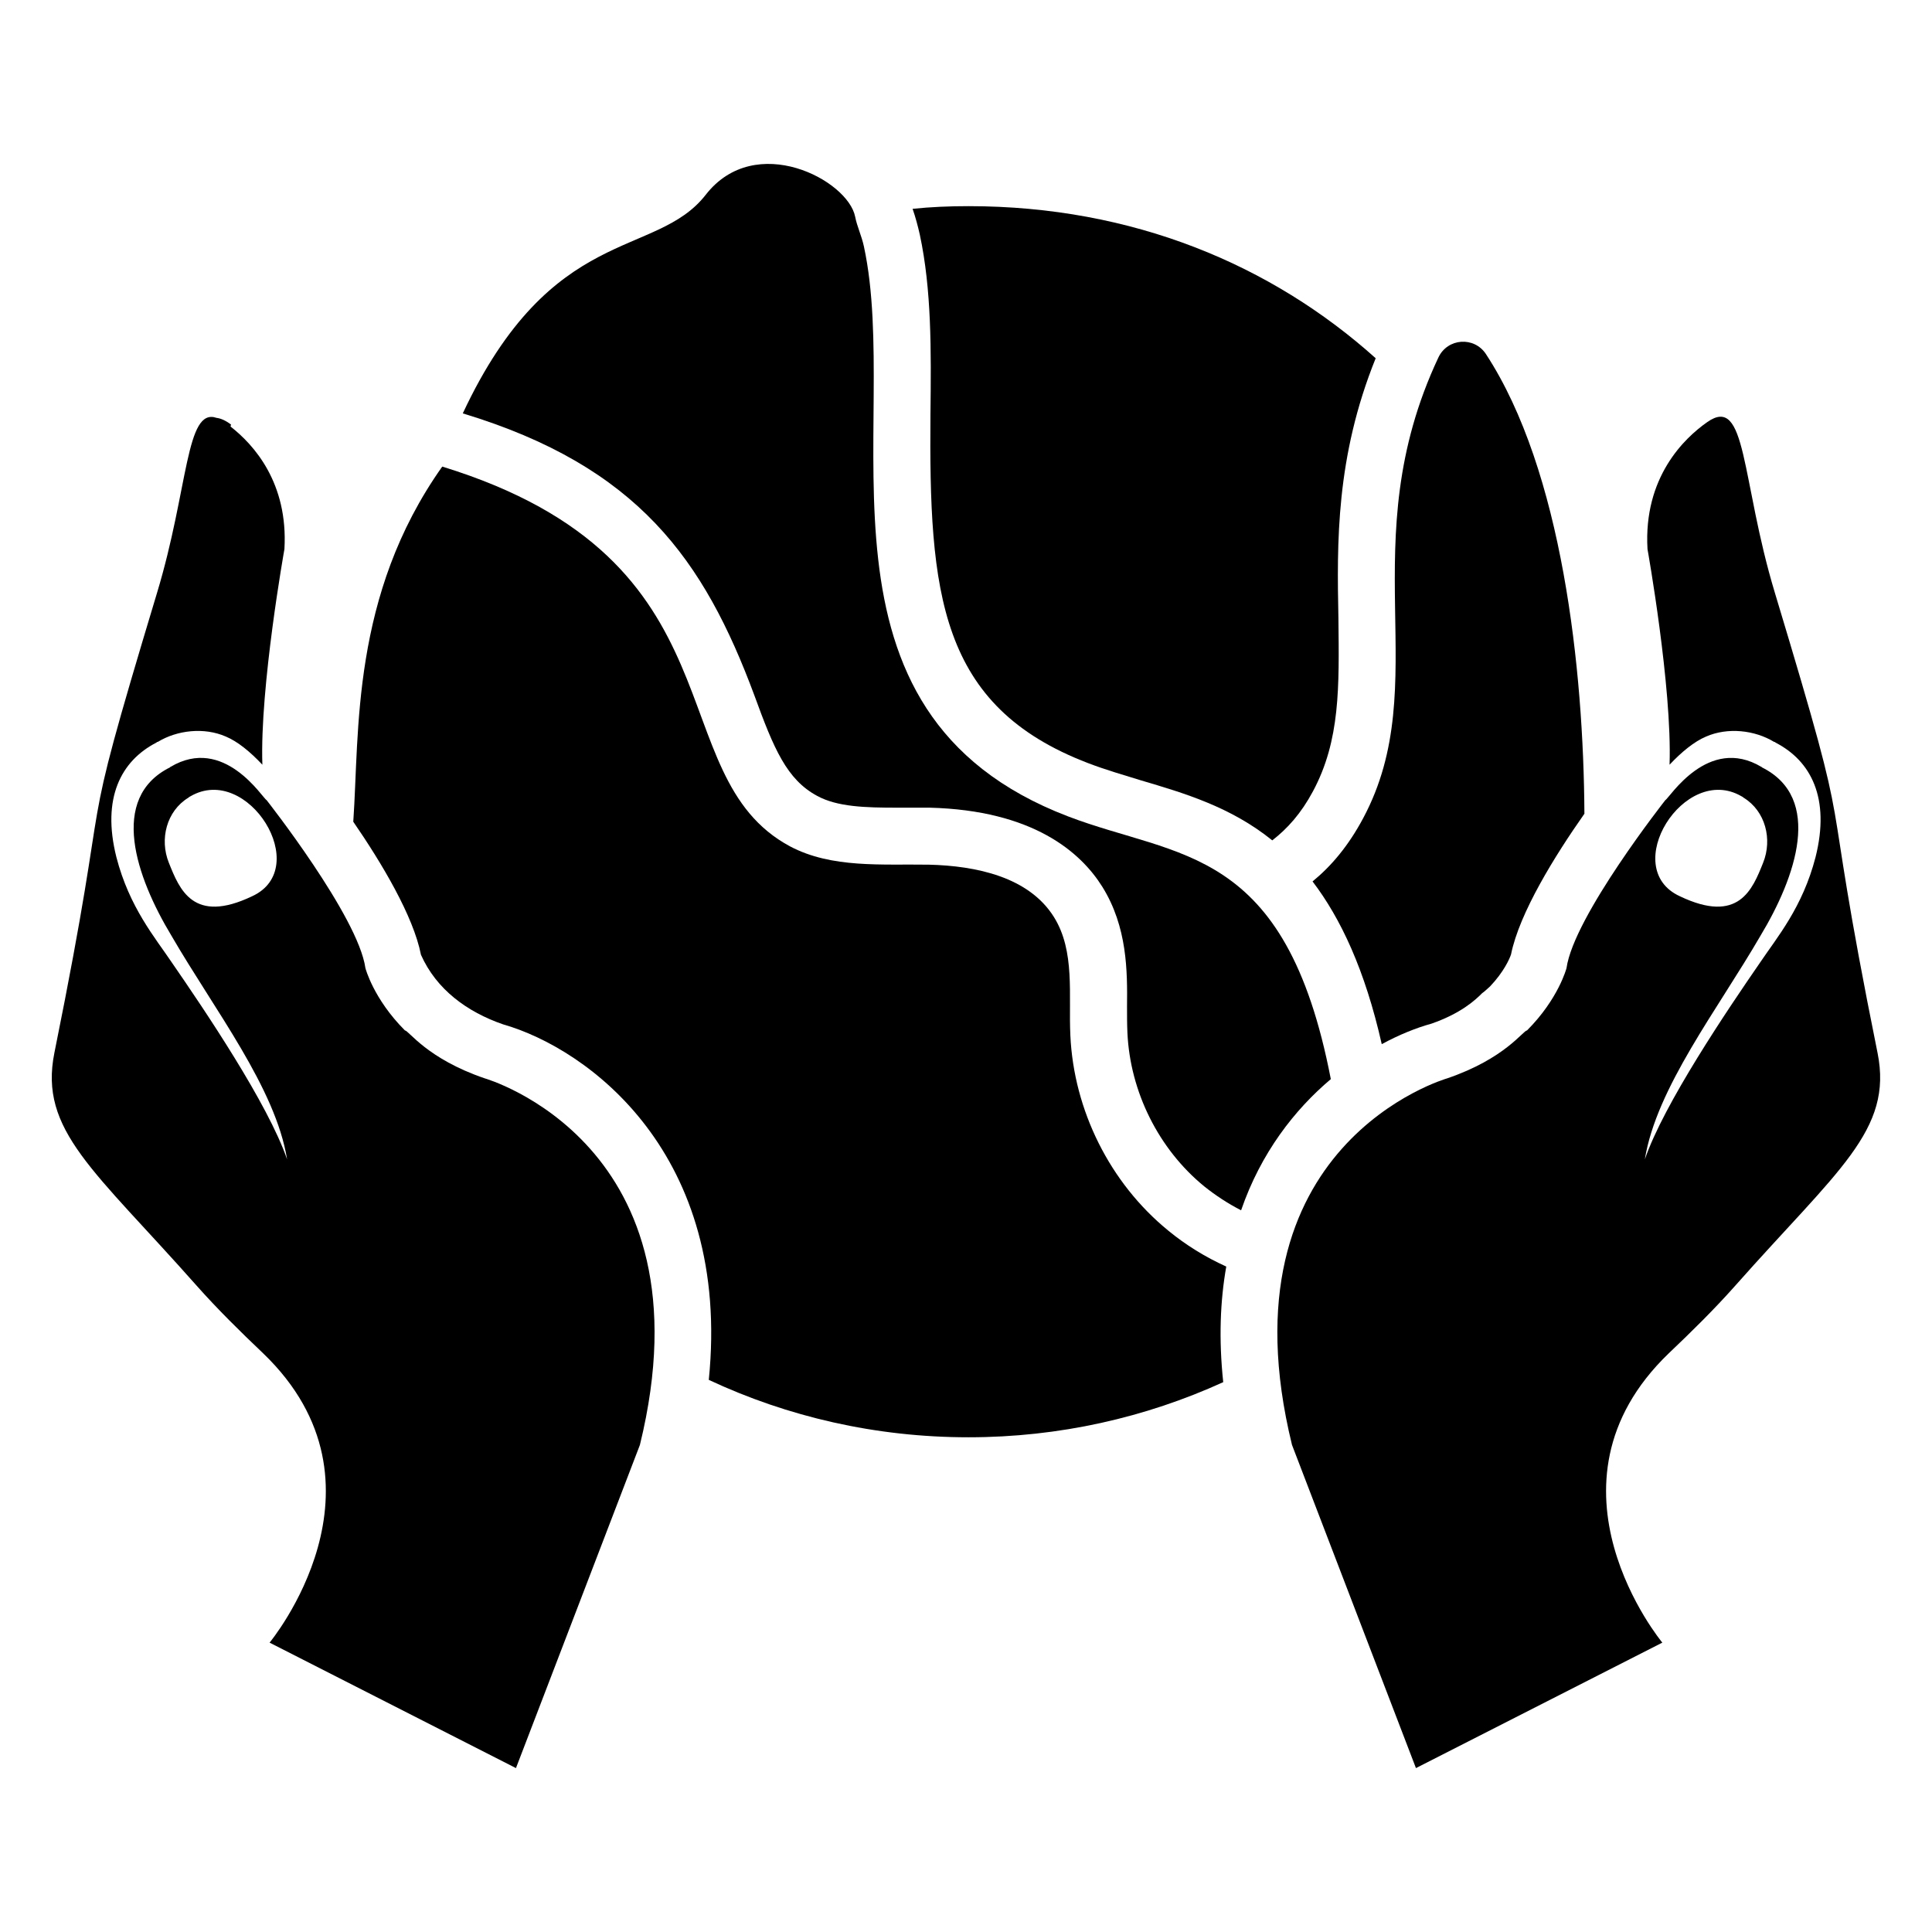
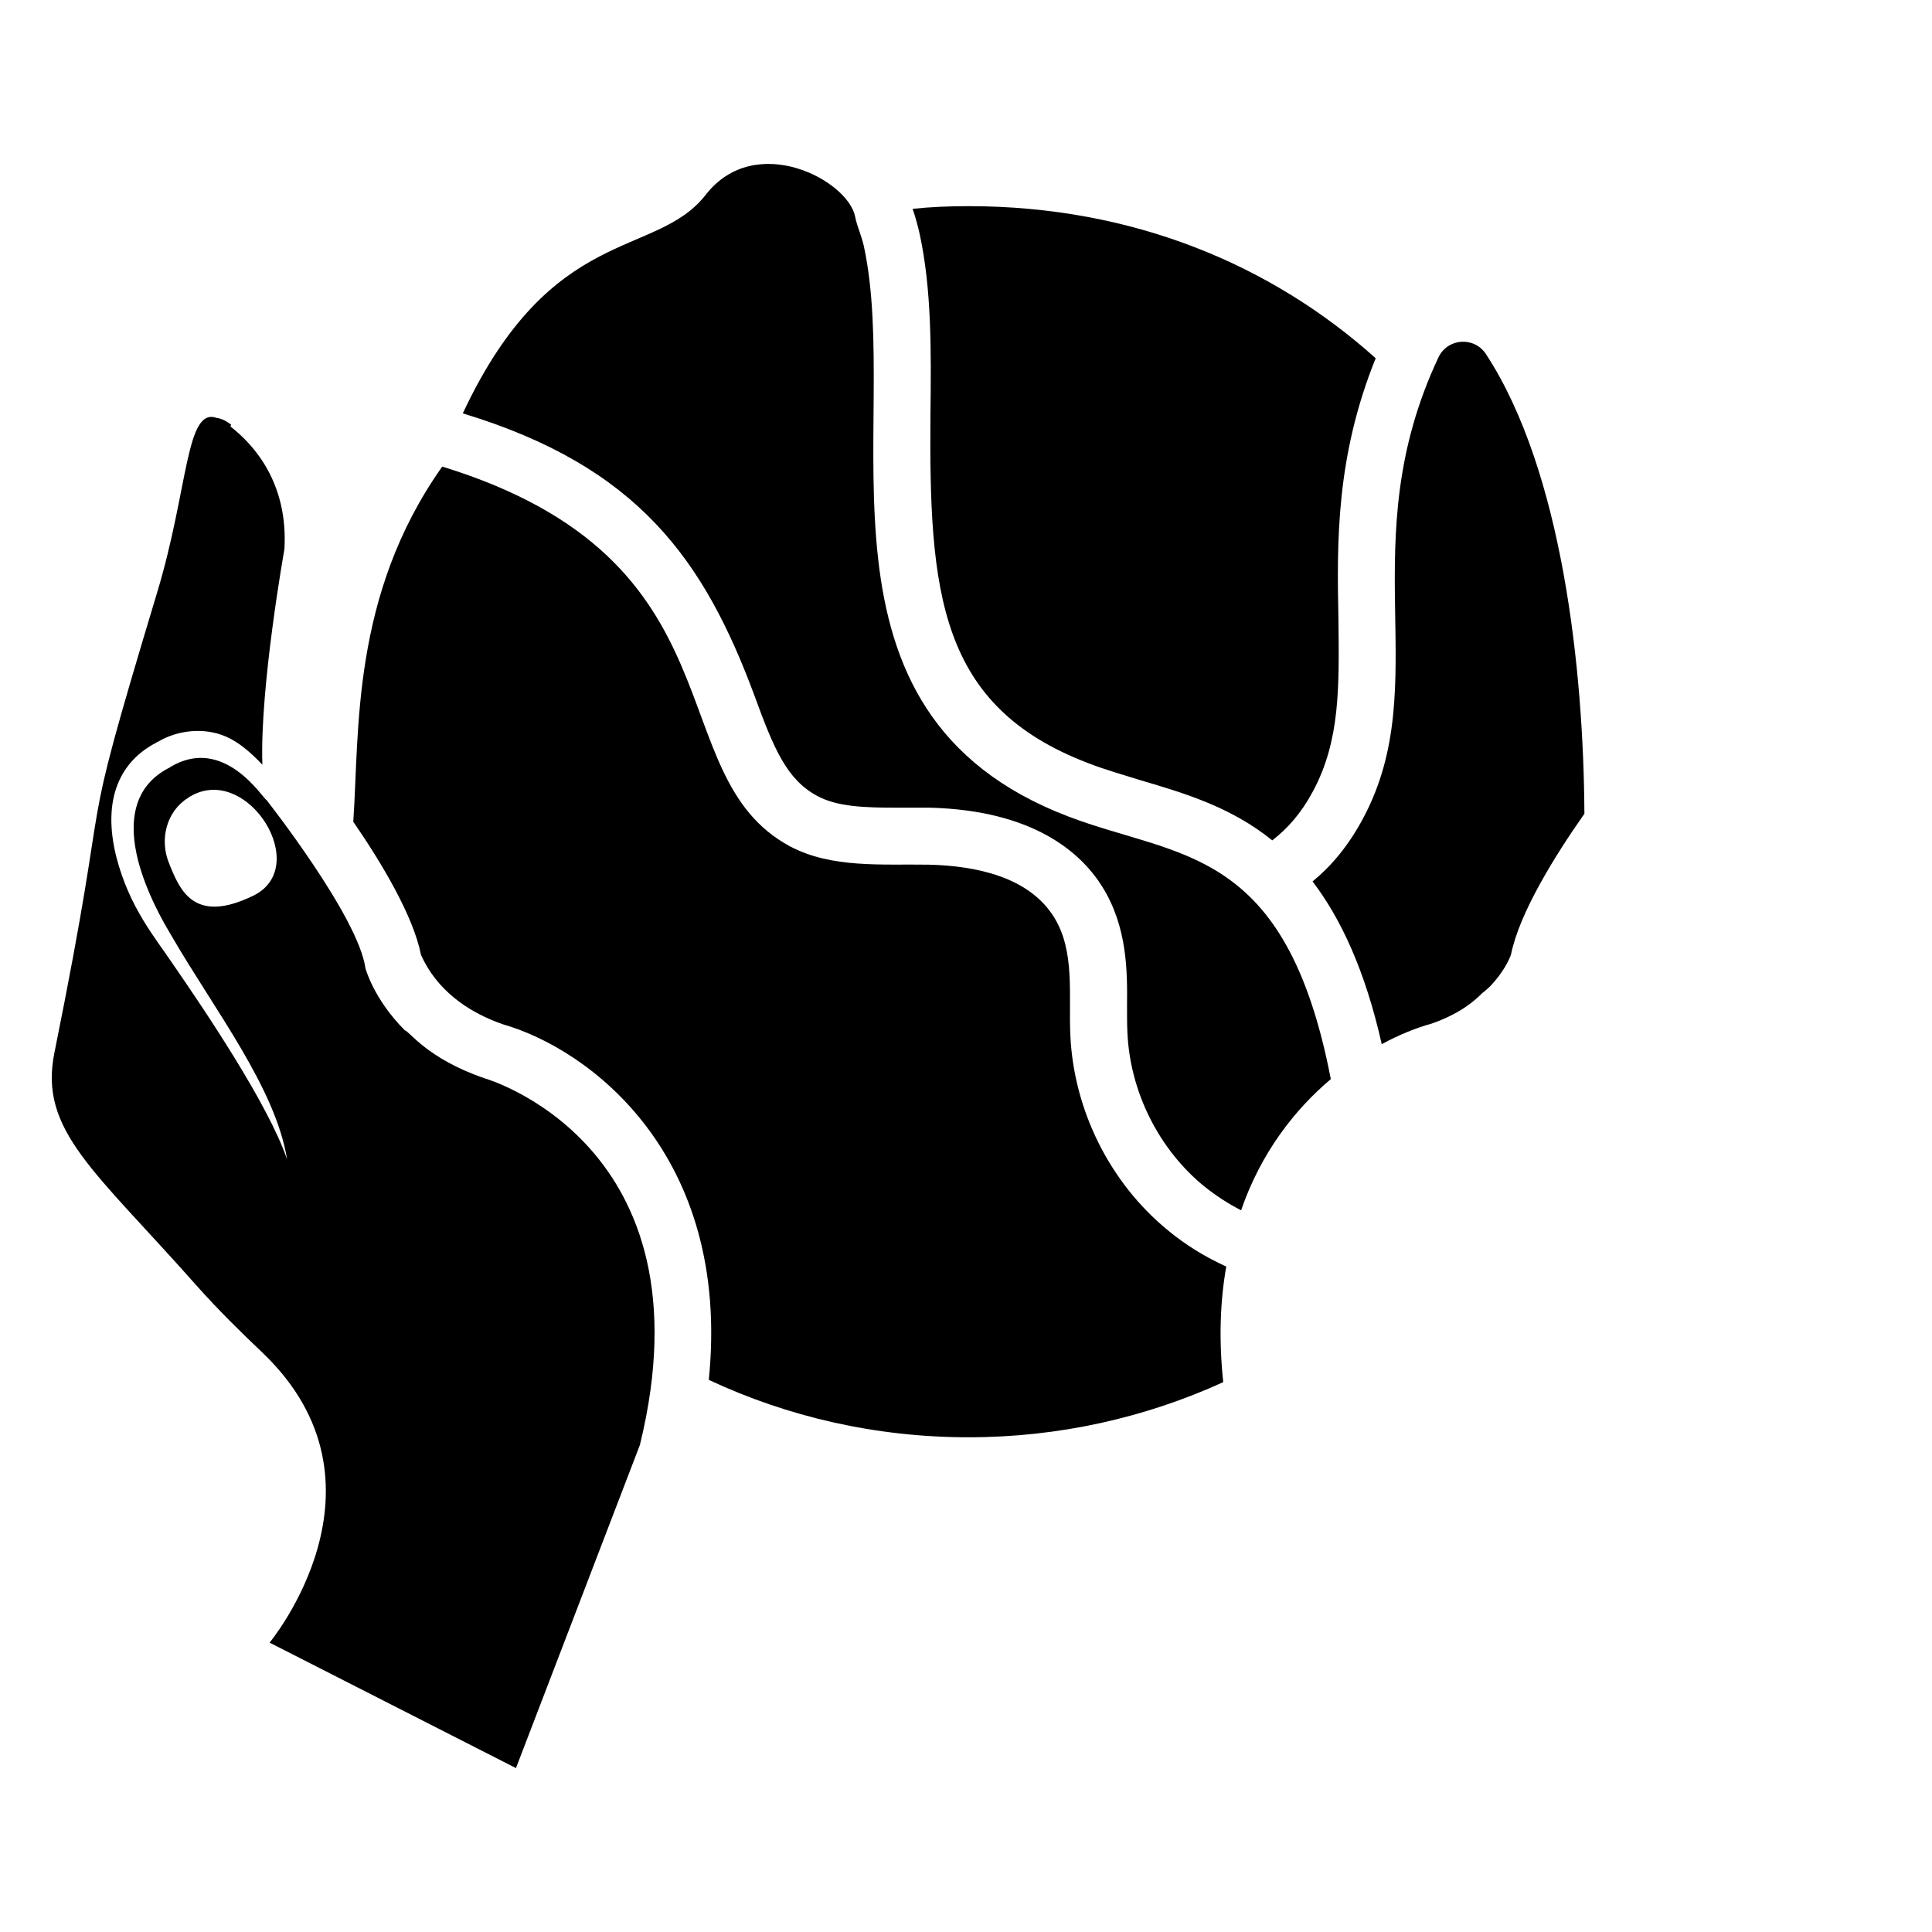
<svg xmlns="http://www.w3.org/2000/svg" fill="#000000" width="800px" height="800px" version="1.1" viewBox="144 144 512 512">
  <g>
    <path d="m390.58 253.55c-0.402 47.559 2.215 77.586 41.816 92.699 4.734 1.816 9.371 3.125 13.906 4.535 11.586 3.426 23.879 7.055 34.863 15.922 4.031-3.125 7.656-7.152 10.781-13 7.254-13.504 6.953-27.711 6.75-45.746-0.402-20.152-0.707-42.824 9.875-69.023-27.508-24.688-64.285-40.305-107.91-40.305-5.039 0-9.977 0.203-14.812 0.707 0.805 2.316 1.41 4.637 1.914 6.852 3.121 14.609 3.019 30.531 2.82 47.359z" />
    <path d="m505.24 360.86c-3.93 7.356-8.465 12.695-13.402 16.727 7.457 9.773 13.906 23.477 18.34 43.125 4.637-2.519 9.168-4.332 13.199-5.441 7.758-2.719 11.488-6.144 13.402-8.062 0.605-0.402 1.309-1.109 2.117-1.816 3.629-3.828 5.141-7.254 5.543-8.465 2.215-10.984 11.586-26.098 19.445-37.281-0.203-38.188-5.844-90.887-26.098-121.82-3.125-4.734-10.176-4.231-12.594 0.906-23.176 49.277-0.809 86.359-19.953 122.13z" />
    <path d="m496.68 429.98c-11.992-62.172-40.406-58.441-69.625-69.625-72.246-27.609-43.934-103.89-54.109-151.04-0.605-2.82-1.828-5.324-2.316-7.859-1.871-9.723-26.434-22.738-39.598-5.844-13.297 17.062-40.766 7.449-64.387 57.938 46.48 14.082 63.918 38.805 77.285 74.766 5.141 14.105 8.566 22.27 16.625 26.602 5.34 2.922 12.797 3.125 21.16 3.125h8.664c27.406 0.707 40.004 11.789 45.746 20.957 6.648 10.68 6.648 22.371 6.551 31.738 0 2.418 0 4.734 0.102 6.953 0.707 15.617 8.262 30.832 20.355 40.707 3.023 2.418 6.25 4.535 9.773 6.348 5.231-15.215 14.199-26.699 23.773-34.762z" />
    <path d="m453.55 470.08c-15.418-12.594-24.988-31.84-25.895-51.691-0.504-10.68 1.309-22.27-4.332-31.336-6.648-10.68-20.656-13.602-33.152-13.906-12.496-0.203-25.695 1.008-36.777-4.836-35.164-18.844-11.184-75.773-92.195-100.66-24.223 34.195-21.918 70.461-23.578 94.113 7.559 10.984 15.922 24.988 17.938 35.266 4.078 9.18 12.219 15.145 21.766 18.438 22.57 6.449 60.559 34.359 54.512 94.211 20.859 9.773 44.234 15.215 68.82 15.215 24.082 0 46.953-5.238 67.512-14.609-1.211-11.387-0.805-21.562 0.805-30.633-5.547-2.516-10.785-5.738-15.422-9.57z" />
-     <path d="m641.57 423.03c-16.523-81.719-4.637-47.055-27.207-121.92-9.07-30.027-7.356-52.699-17.938-45.242-6.047 4.231-16.93 14.609-15.82 33.656 0 0 6.551 36.578 5.844 57.133 3.223-3.426 6.551-6.144 9.672-7.457 5.742-2.519 12.898-1.715 18.035 1.41h0.203v0.102c0.102 0 0.102 0 0.203 0.102 9.371 4.836 14.508 14.711 10.578 30.328-3.426 13.301-10.277 21.363-14.609 27.809-8.766 12.695-25.594 37.586-30.633 52.297 3.055-18.953 19.293-39.688 30.633-59.246 9.398-15.574 16.672-36.504 0.402-44.637 0 0 0-0.102-0.102-0.102-14.238-8.543-24.48 8.336-25.492 8.766 0 0-24.285 30.832-26.199 44.535 0 0-2.117 8.16-10.48 16.523-1.008 0-5.801 7.465-21.16 12.695 0 0-60.66 17.332-41.109 97.133l32.848 85.648 65.293-33.25s-34.66-41.715 1.715-76.68c6.047-5.742 12.09-11.688 17.633-17.938 27.113-30.629 41.824-41.109 37.691-61.664zm-36.074-68.016c0.203 0.102 0.402 0.203 0.605 0.402 5.742 3.527 7.656 10.984 5.141 17.23-2.82 7.055-6.449 16.324-22.066 8.867-16.207-7.438 1.148-35.309 16.32-26.5z" />
    <path d="m272.48 429.78c-15.359-5.231-20.152-12.695-21.16-12.695-8.363-8.363-10.48-16.523-10.48-16.523-1.914-13.703-26.199-44.535-26.199-44.535-1.012-0.43-11.254-17.309-25.492-8.766-0.102 0-0.102 0.102-0.102 0.102-16.266 8.133-8.996 29.062 0.402 44.637 11.34 19.562 27.574 40.297 30.633 59.246-5.039-14.711-21.867-39.598-30.633-52.297-4.332-6.449-11.184-14.508-14.609-27.809-3.93-15.617 1.211-25.492 10.578-30.328 0.102-0.102 0.102-0.102 0.203-0.102v-0.102h0.203c5.141-3.125 12.293-3.93 18.035-1.41 3.125 1.309 6.449 4.031 9.672 7.457-0.707-20.555 5.844-57.133 5.844-57.133 1.023-17.566-8.117-27.688-14.289-32.488 0.043-0.168 0.102-0.359 0.141-0.52-1.484-1.117-2.742-1.641-3.844-1.777-8.191-2.816-7.379 18.605-15.766 46.371-22.57 74.867-10.68 40.203-27.207 121.92-4.133 20.555 10.578 31.035 37.684 61.668 5.543 6.246 11.586 12.191 17.633 17.938 36.375 34.965 1.715 76.68 1.715 76.68l65.293 33.25 32.848-85.648c19.559-79.805-41.102-97.137-41.102-97.137zm-61.664-48.266c-15.617 7.457-19.246-1.812-22.066-8.867-2.519-6.246-0.605-13.703 5.141-17.23 0.203-0.203 0.402-0.301 0.605-0.402 15.168-8.809 32.523 19.062 16.32 26.5z" />
  </g>
</svg>